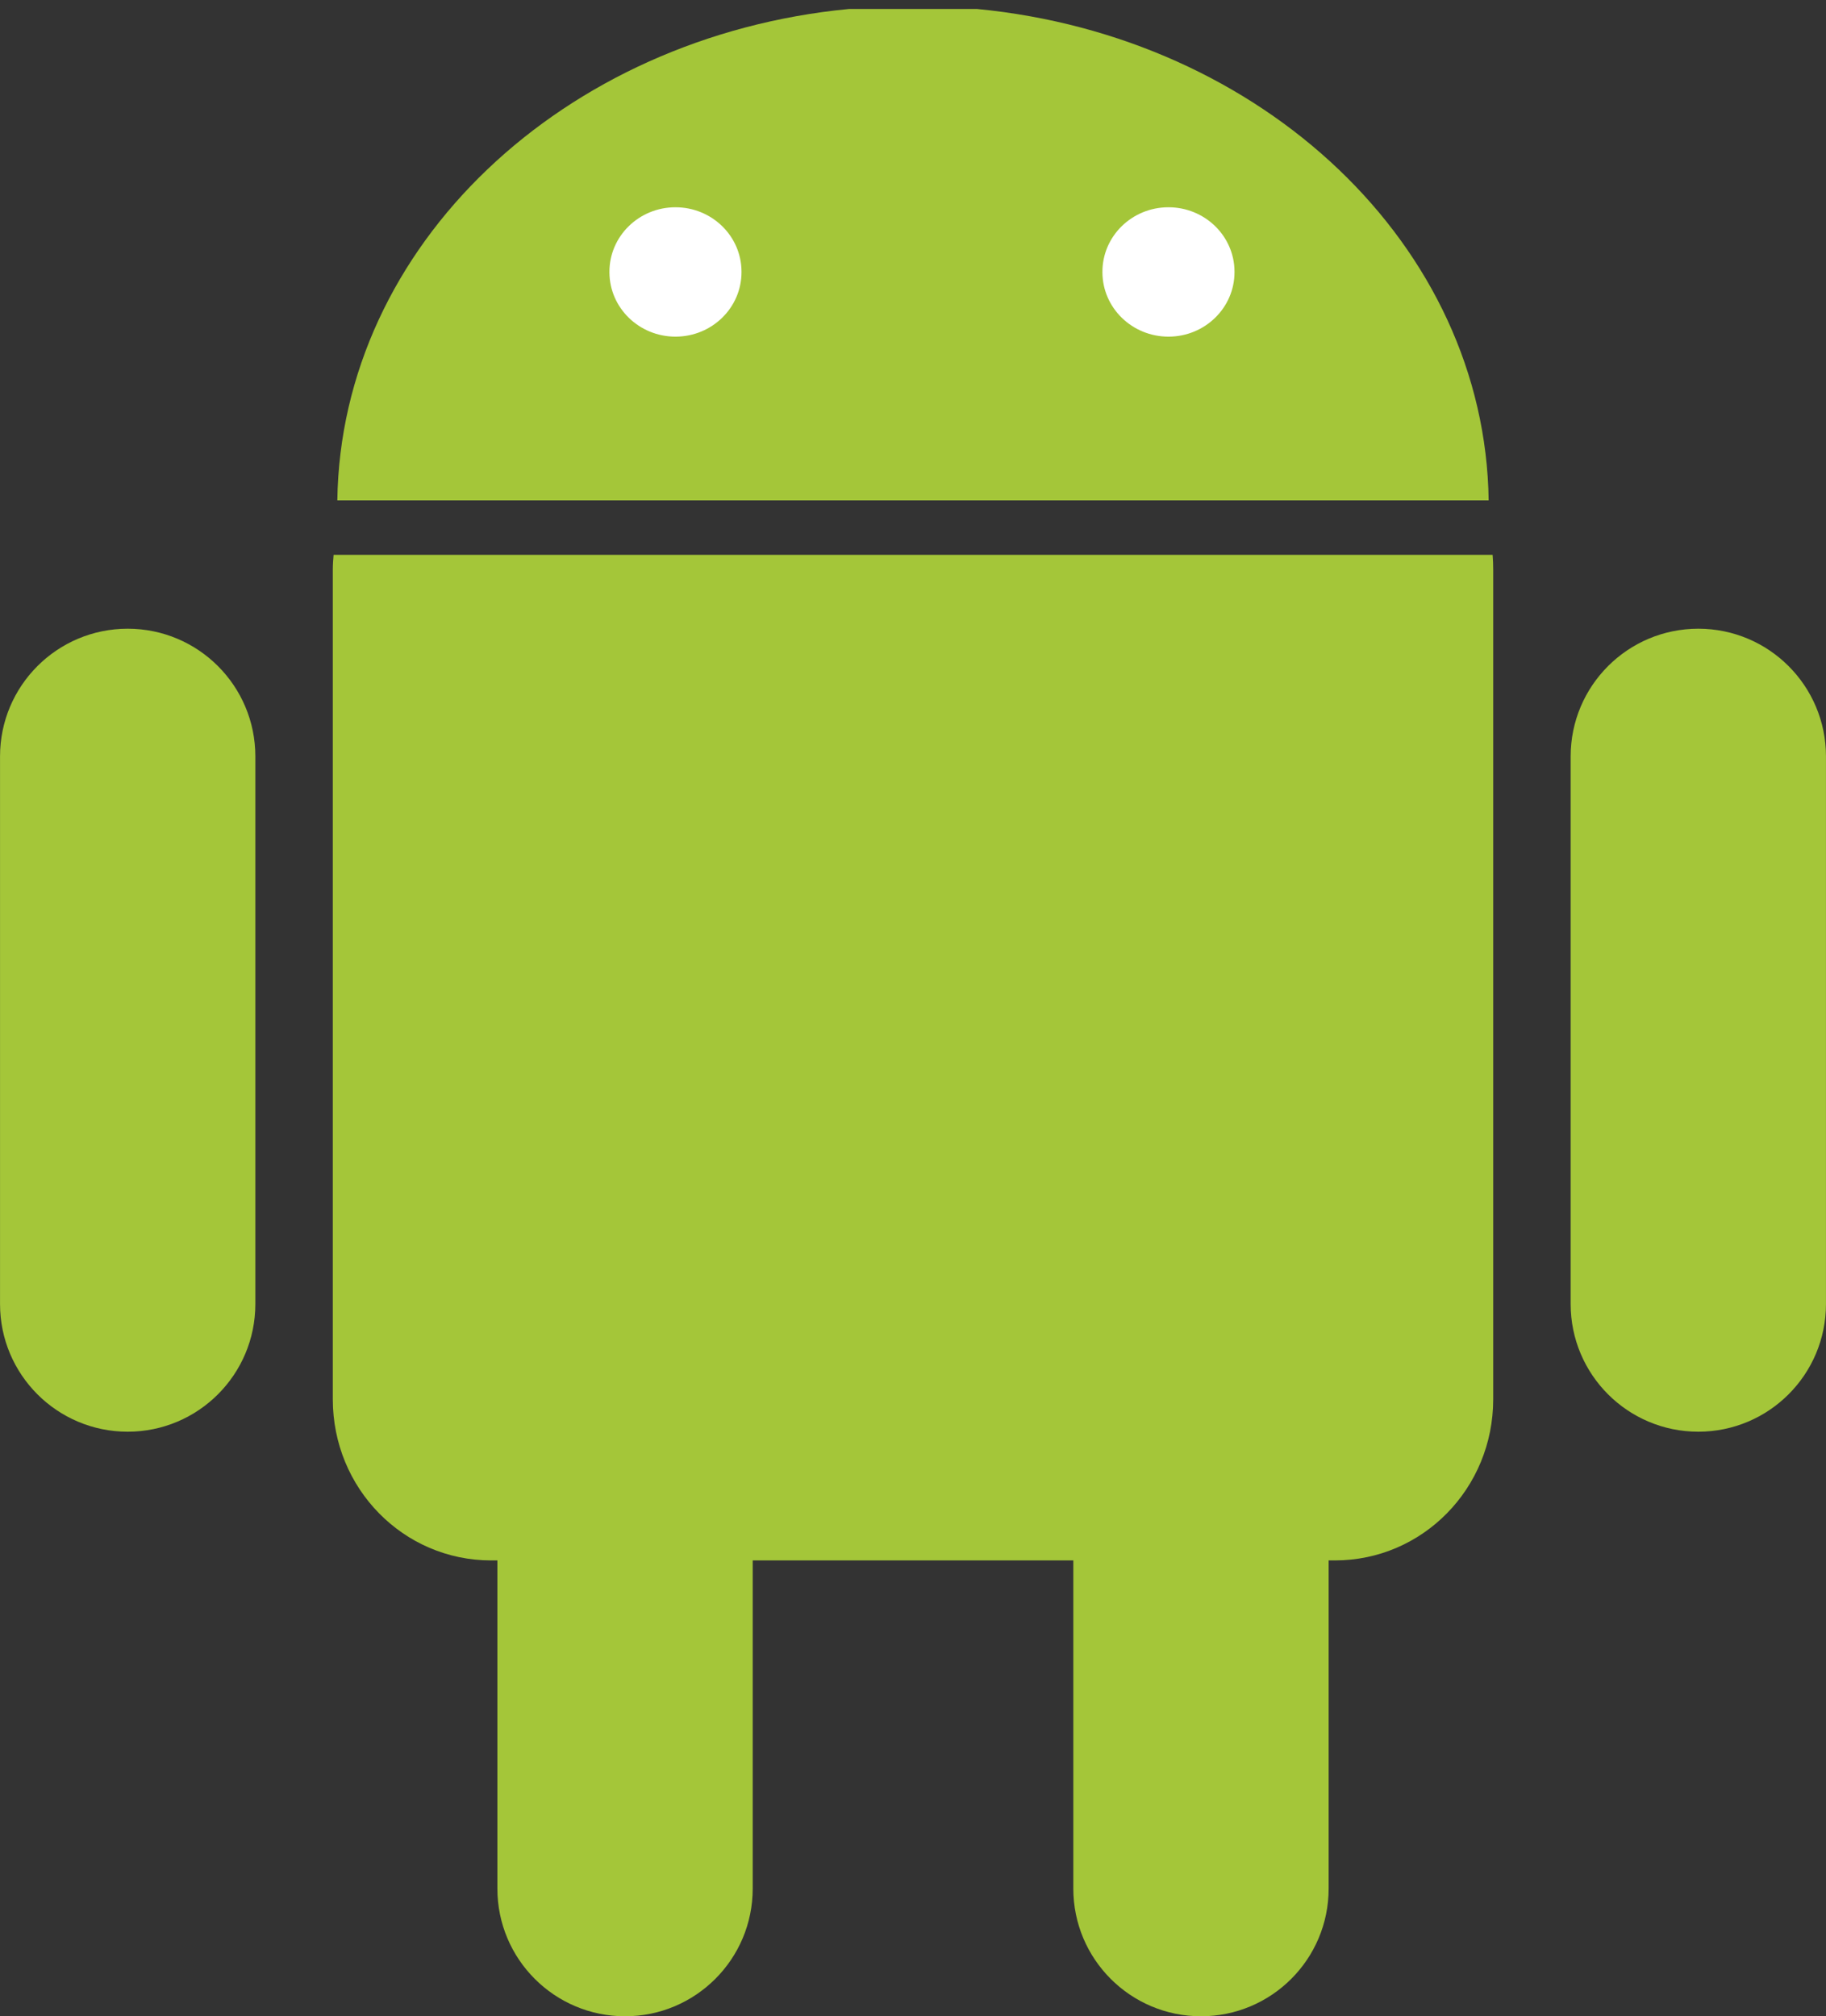
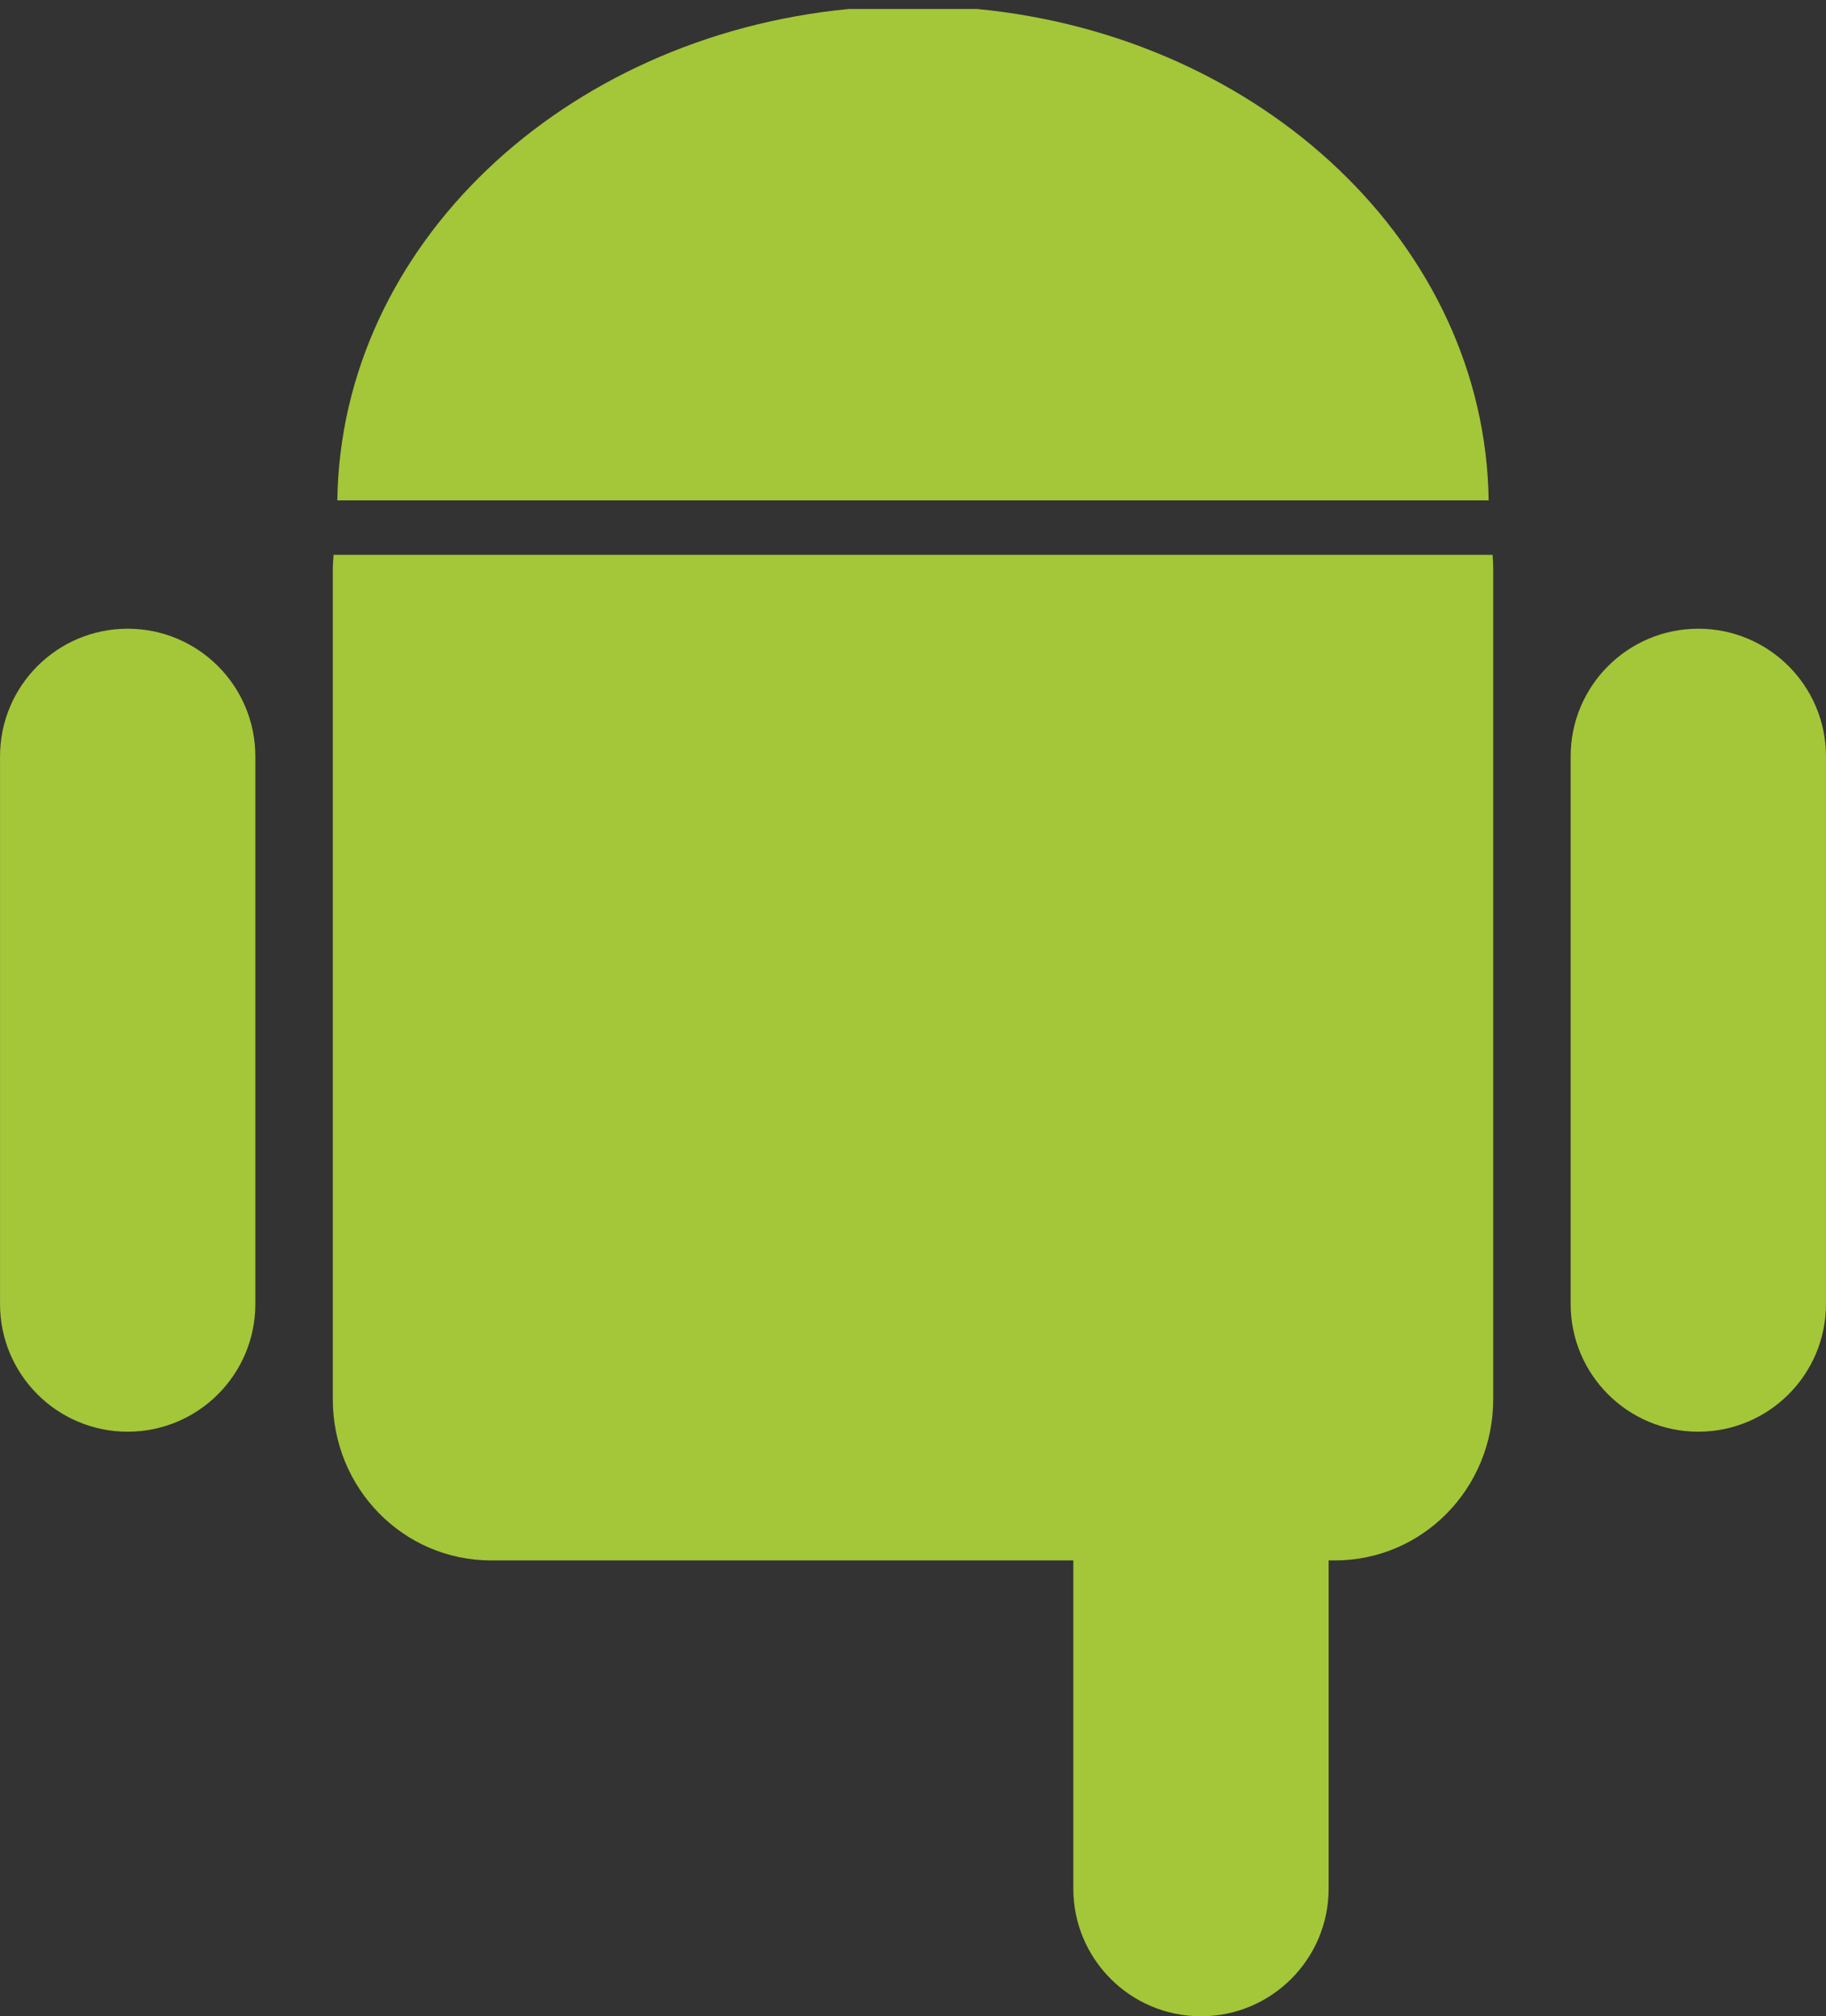
<svg xmlns="http://www.w3.org/2000/svg" version="1.1" id="Ebene_1" x="0px" y="0px" viewBox="0 0 2232 2464.48" style="enable-background:new 0 0 2232 2464.48;" xml:space="preserve">
  <rect x="0" y="0" width="2232" height="2464.48" fill="#333333" stroke="none" />
  <style type="text/css">
	.st0{fill:#A4C639;}
	.st1{fill:#FFFFFF;}
</style>
-   <path class="st0" d="M764.01,1482.99c86.18,0,156.05,69.86,156.05,156.05v669.39c0,86.18-69.86,156.03-156.05,156.03  c-86.17,0-156.03-69.85-156.03-156.03v-669.39c0-86.17,69.86-156.03,156.03-156.03V1482.99z" />
  <path class="st0" d="M407.77,678.2c-0.51,5.92-0.96,11.9-0.96,17.95v1014.19c0,109.07,86.33,196.94,193.51,196.94h1031.36  c107.19,0,193.52-87.88,193.52-196.94V696.15c0-6.05-0.22-12.05-0.72-17.95L407.77,678.2L407.77,678.2z" />
  <path class="st0" d="M1468,1482.99c86.18,0,156.05,69.86,156.05,156.05v669.39c0,86.18-69.86,156.03-156.05,156.03  c-86.17,0-156.03-69.85-156.03-156.03v-669.39c0-86.17,69.86-156.03,156.03-156.03V1482.99z M156.09,768.46  c86.17,0,156.03,69.86,156.03,156.05v669.39c0,86.18-69.86,156.05-156.03,156.05c-86.18,0-156.05-69.86-156.05-156.03V924.51  C0.03,838.33,69.9,768.46,156.09,768.46L156.09,768.46z M2075.93,768.46c86.17,0,156.03,69.86,156.03,156.05v669.39  c0,86.18-69.86,156.05-156.03,156.05c-86.18,0-156.05-69.86-156.05-156.03V924.51C1919.89,838.33,1989.75,768.46,2075.93,768.46  L2075.93,768.46z M412.33,611.58c4.34-311.52,276.24-566.94,625.25-600.6h156.82c349.04,33.67,620.92,289.1,625.25,600.6H412.33z" />
-   <path class="st1" d="M906.38,332.41c0.13,43.54-35.91,78.95-80.5,79.07c-44.57,0.11-80.82-35.09-80.95-78.63v-0.44  c-0.12-43.56,35.92-78.95,80.5-79.07c44.58-0.12,80.82,35.06,80.95,78.63V332.41z M1508.99,332.41  c0.13,43.54-35.91,78.95-80.5,79.07c-44.57,0.11-80.82-35.09-80.95-78.63v-0.44c-0.12-43.56,35.92-78.95,80.5-79.07  c44.57-0.12,80.82,35.06,80.95,78.63V332.41z" />
</svg>